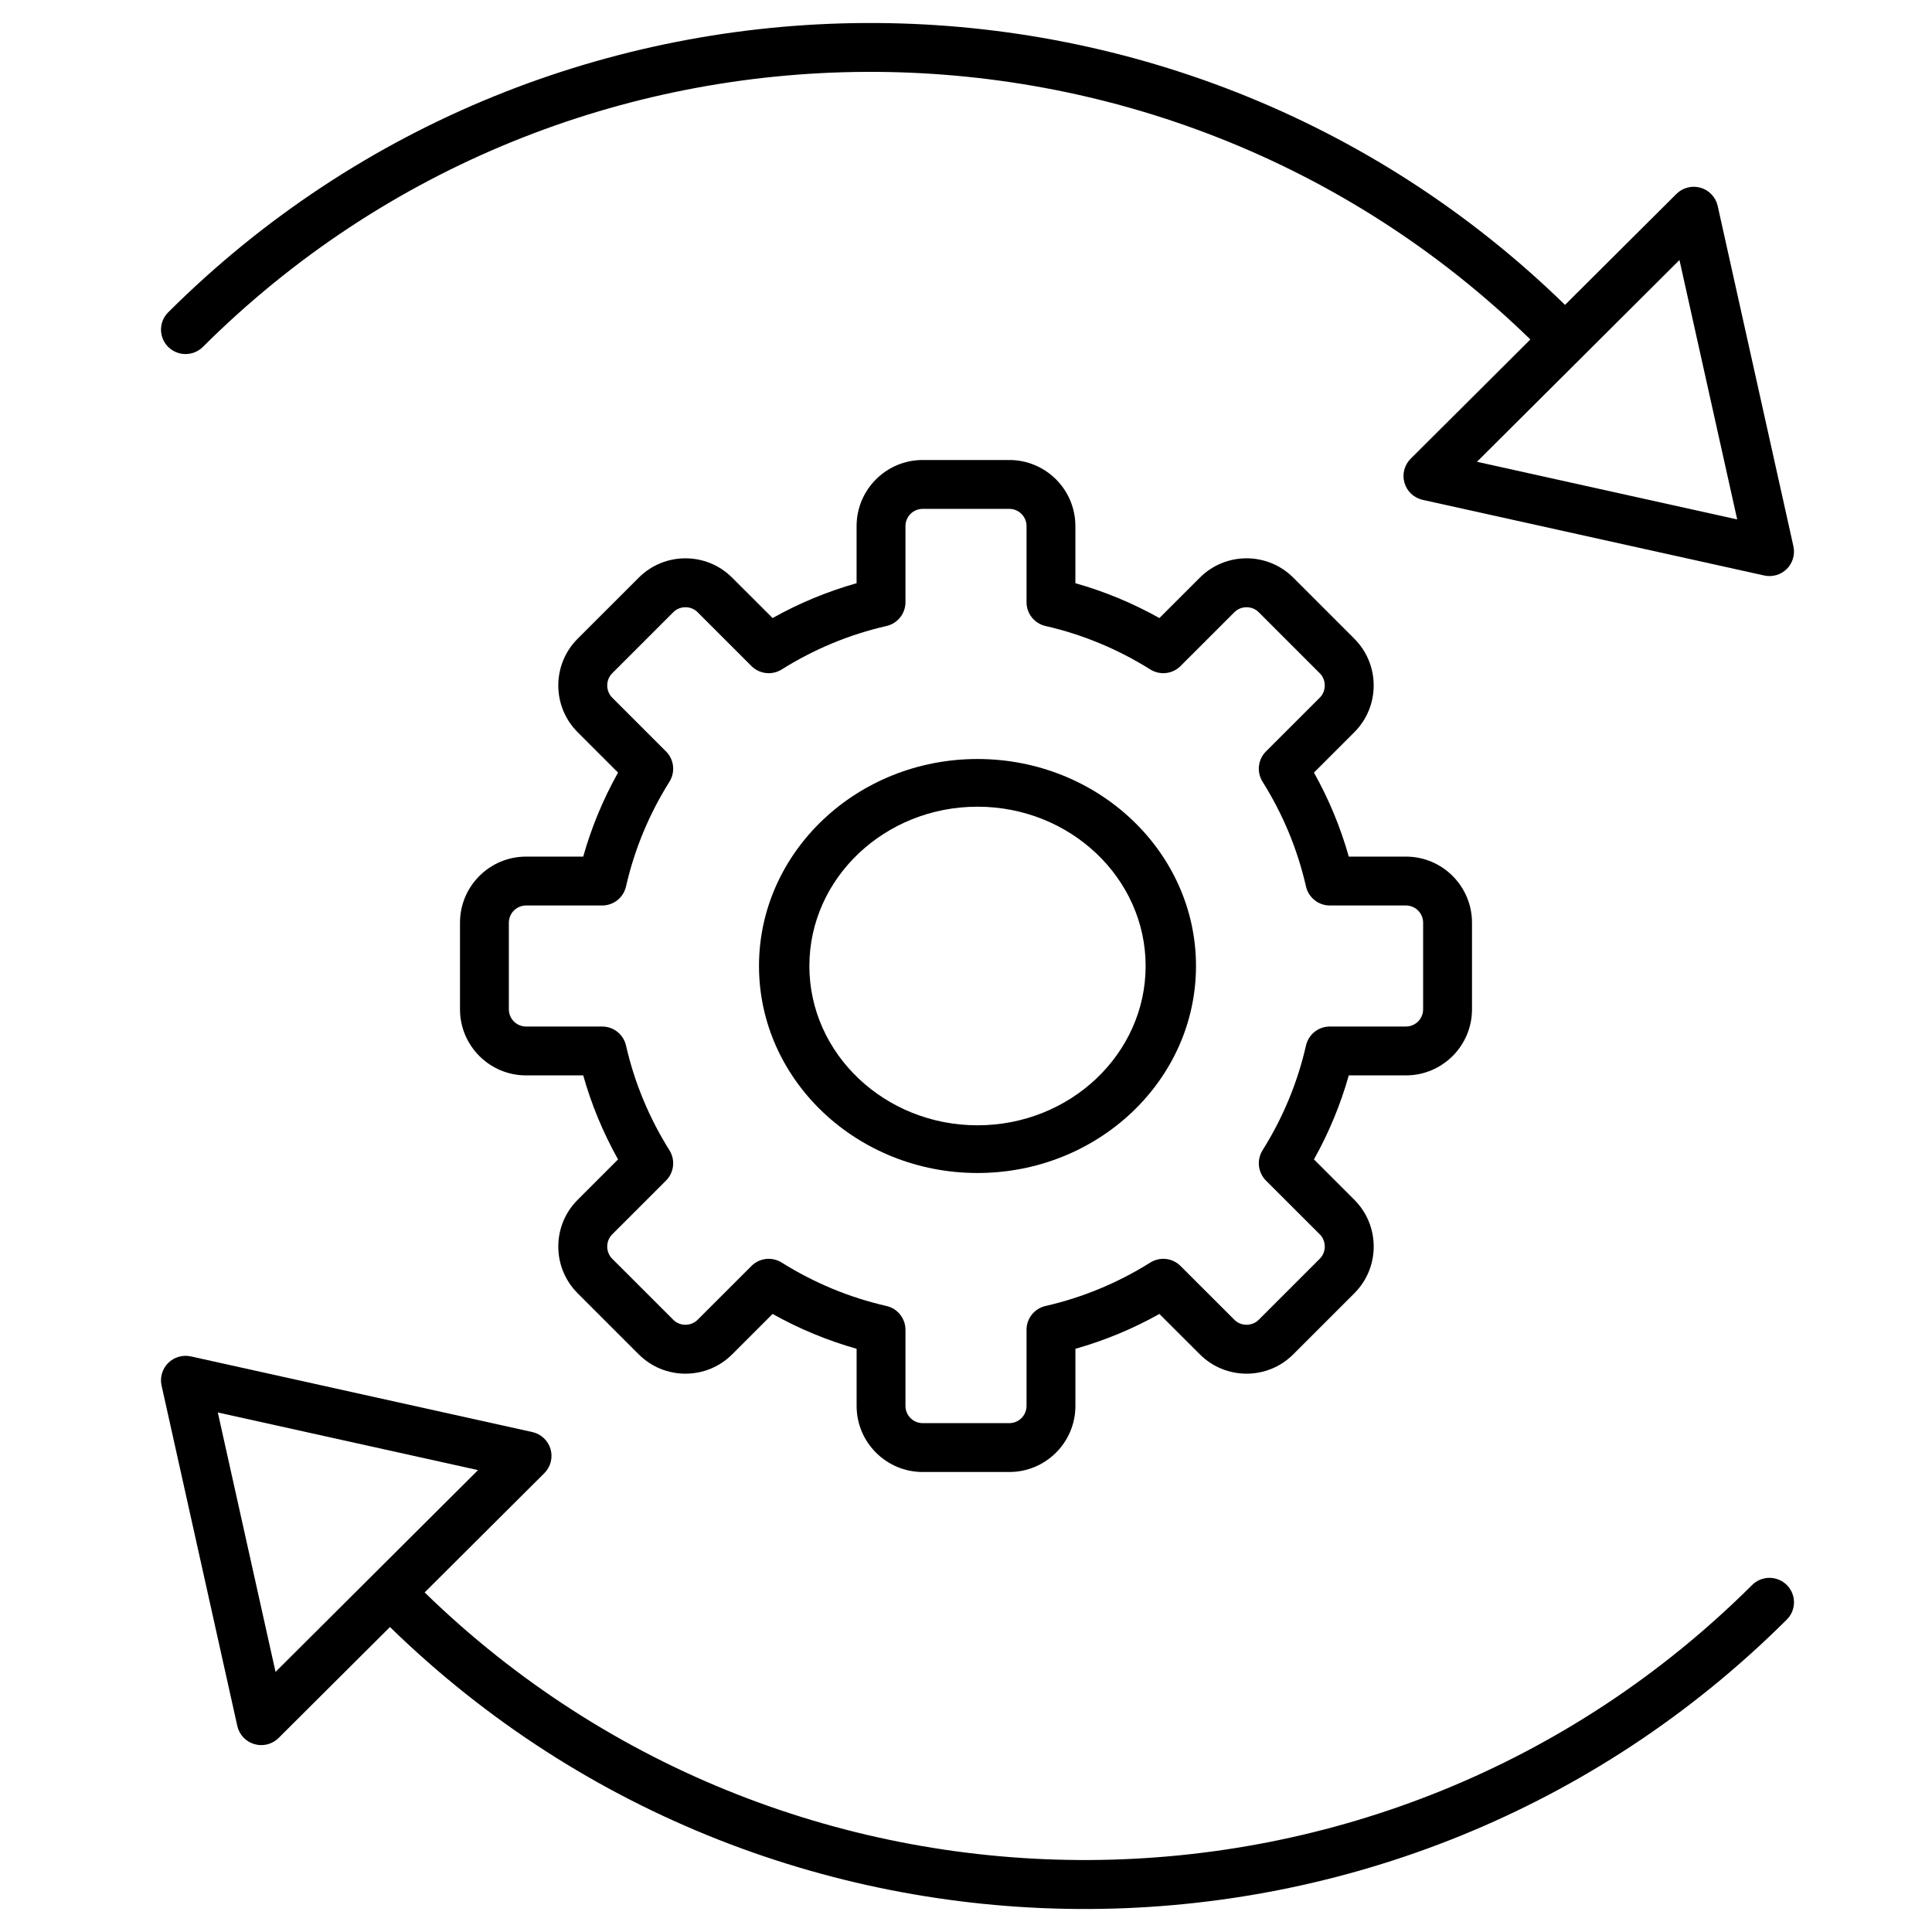
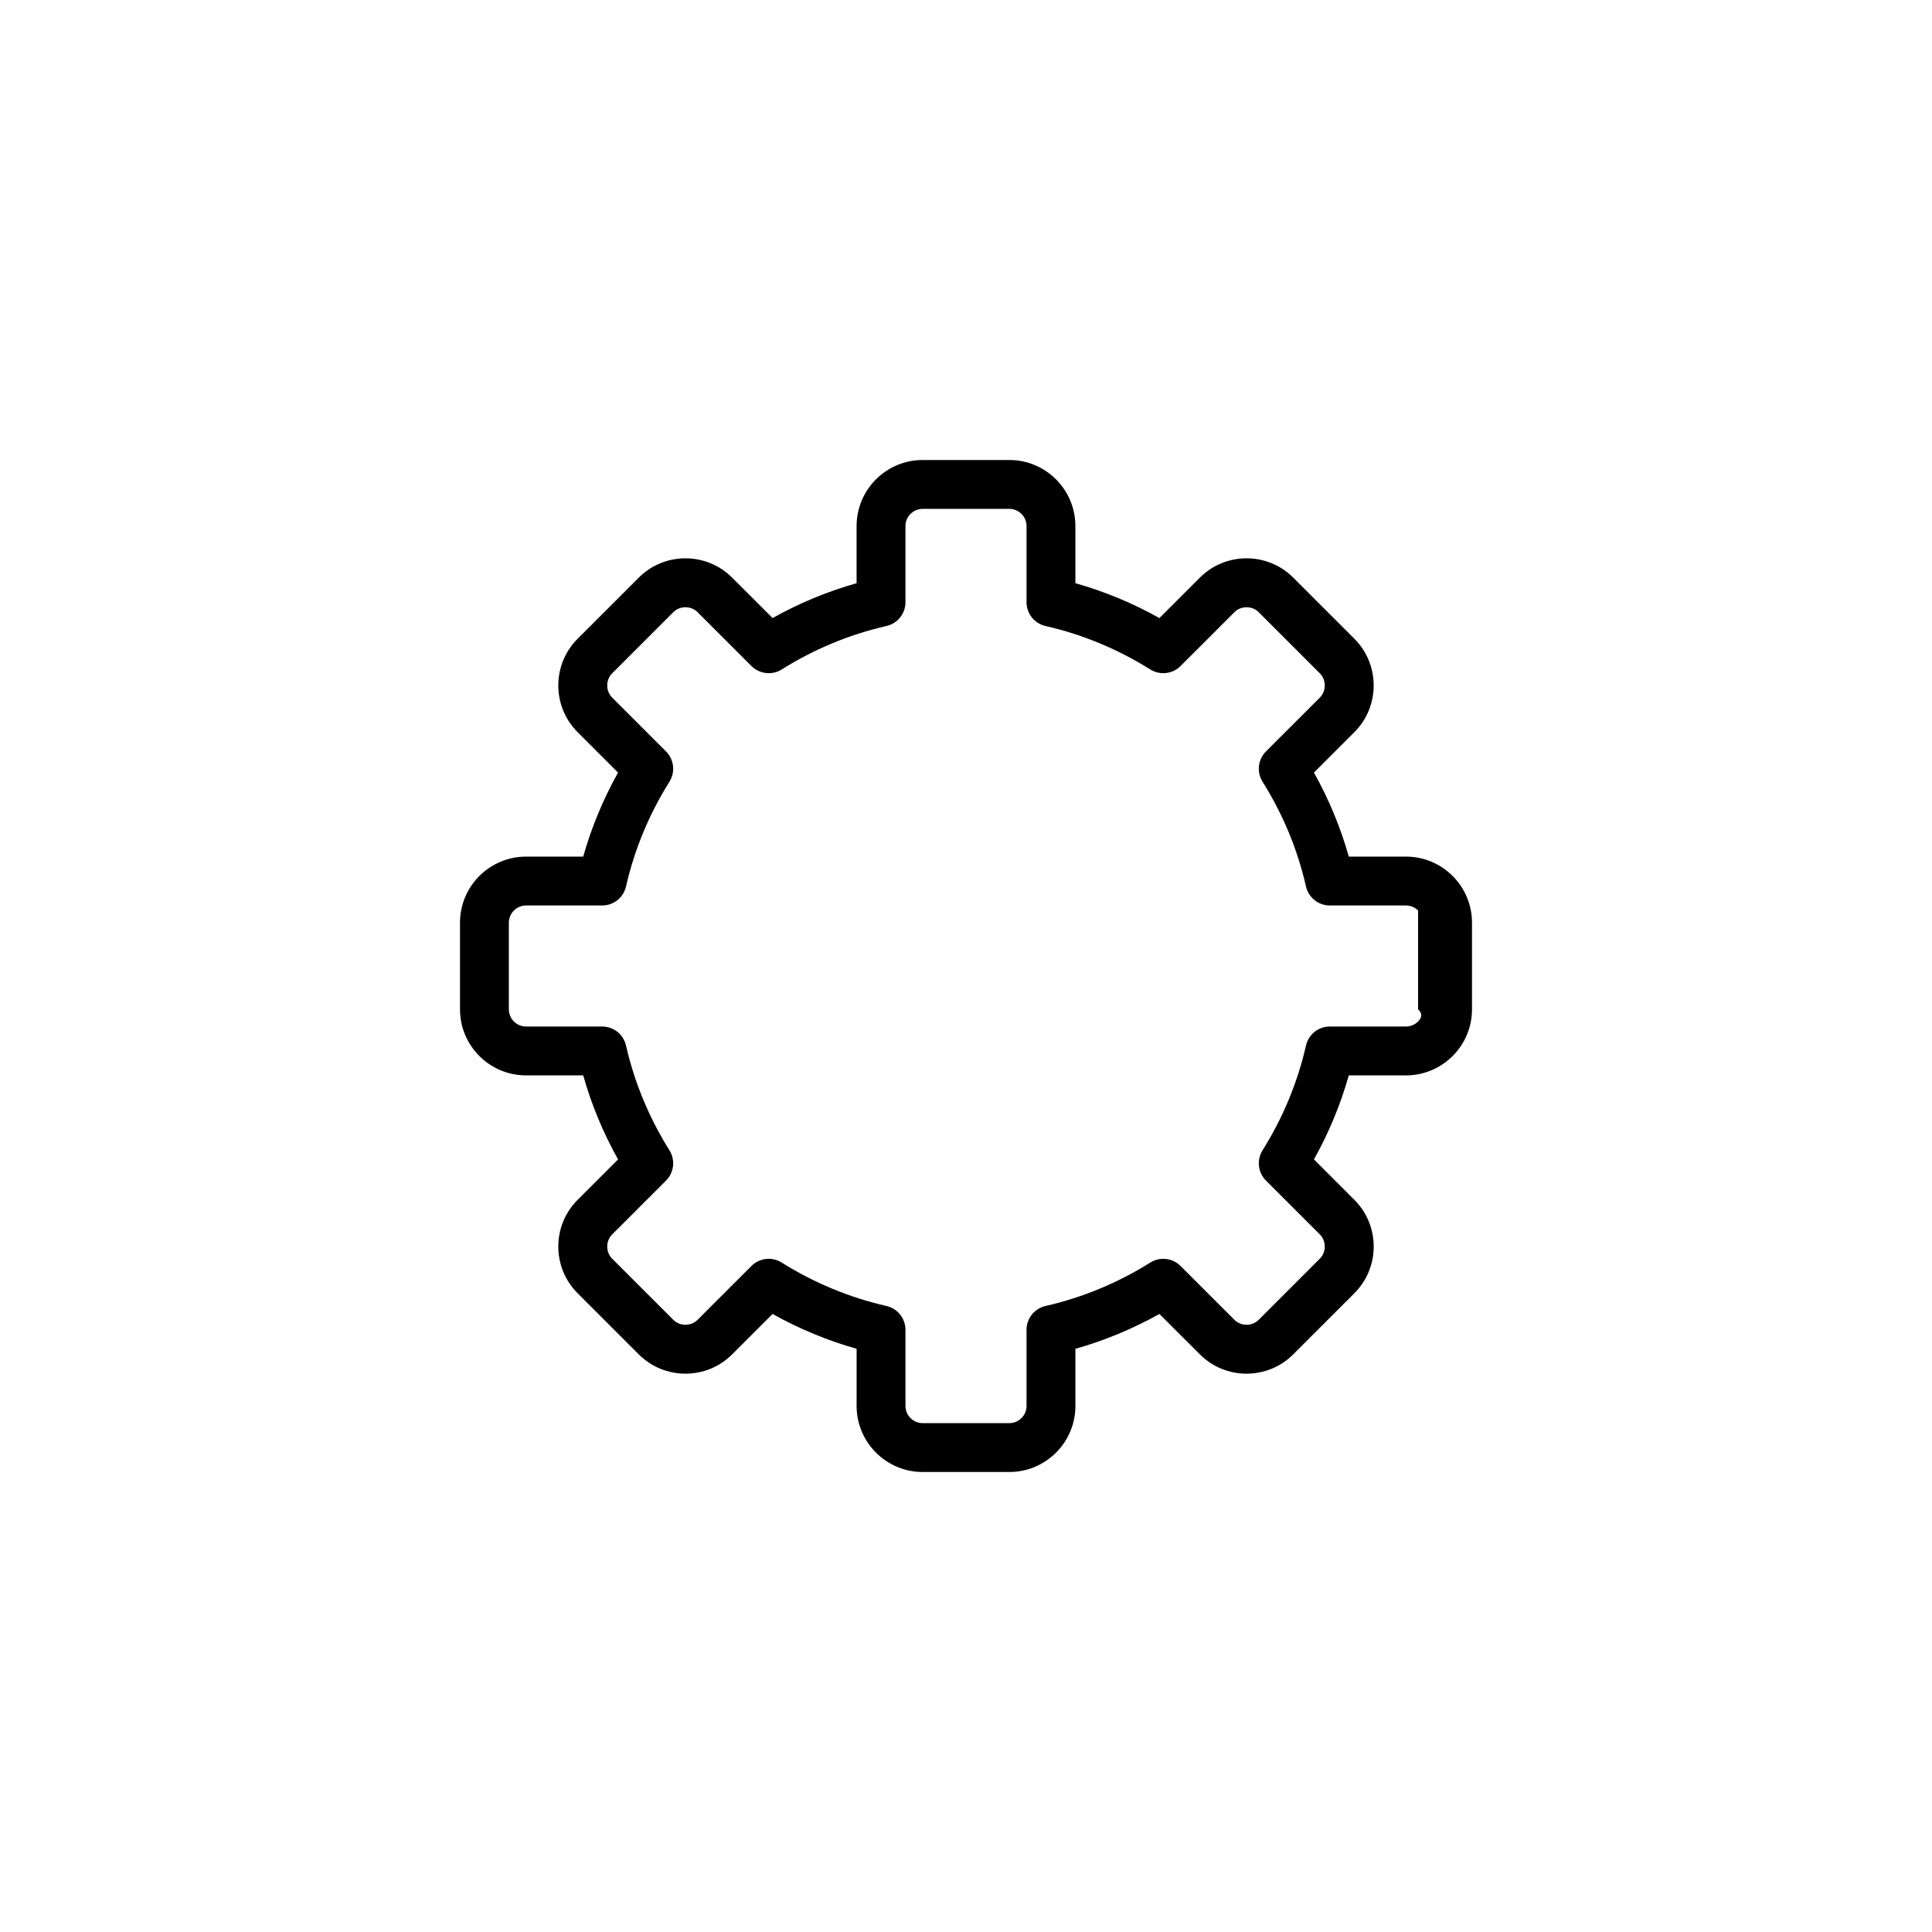
<svg xmlns="http://www.w3.org/2000/svg" width="84" height="84" viewBox="0 0 84 84" fill="none">
-   <path d="M42.5 33C37.262 33 33 37.037 33 42C33 46.963 37.262 51 42.5 51C47.739 51 52 46.963 52 42C52 37.037 47.739 33 42.5 33ZM42.5 48.926C38.469 48.926 35.19 45.819 35.19 42C35.19 38.181 38.469 35.074 42.5 35.074C46.531 35.074 49.81 38.181 49.81 42C49.81 45.819 46.531 48.926 42.5 48.926Z" fill="black" />
-   <path d="M61.128 46.756C62.712 46.756 64 45.468 64 43.884V40.116C64 38.532 62.712 37.244 61.128 37.244H58.643C58.284 35.971 57.775 34.745 57.128 33.591L58.887 31.832C60.005 30.713 60.005 28.892 58.887 27.773L56.227 25.113C55.107 23.995 53.287 23.995 52.168 25.114L50.409 26.872C49.255 26.225 48.029 25.717 46.756 25.357V22.873C46.756 21.288 45.468 20 43.884 20H40.116C38.532 20 37.243 21.288 37.243 22.873V25.357C35.97 25.717 34.744 26.225 33.591 26.872L31.831 25.114C30.713 23.995 28.892 23.995 27.773 25.114L25.113 27.773C23.994 28.892 23.994 30.713 25.113 31.832L26.872 33.591C26.225 34.745 25.716 35.971 25.357 37.244H22.872C21.288 37.244 20 38.532 20 40.116V43.884C20 45.468 21.288 46.756 22.872 46.756H25.357C25.716 48.029 26.225 49.255 26.872 50.409L25.113 52.168C23.994 53.287 23.994 55.108 25.113 56.227L27.773 58.887C28.893 60.005 30.713 60.005 31.832 58.886L33.591 57.128C34.745 57.775 35.971 58.283 37.244 58.643V61.127C37.244 62.712 38.532 64 40.116 64H43.884C45.468 64 46.757 62.712 46.757 61.127V58.643C48.03 58.283 49.256 57.775 50.409 57.128L52.169 58.886C53.287 60.005 55.108 60.005 56.227 58.886L58.887 56.227C60.006 55.108 60.006 53.287 58.887 52.168L57.128 50.409C57.775 49.255 58.283 48.029 58.643 46.756H61.128ZM56.782 45.458C56.416 47.065 55.781 48.598 54.893 50.013C54.766 50.217 54.711 50.458 54.738 50.697C54.765 50.936 54.872 51.159 55.042 51.329L57.384 53.67C57.67 53.956 57.67 54.439 57.385 54.724L54.725 57.384C54.439 57.67 53.956 57.67 53.671 57.384L51.328 55.043C51.158 54.873 50.936 54.765 50.697 54.738C50.458 54.711 50.217 54.766 50.013 54.894C48.599 55.78 47.066 56.415 45.458 56.782C45.223 56.835 45.014 56.967 44.863 57.155C44.713 57.343 44.632 57.577 44.632 57.818V61.128C44.632 61.326 44.553 61.516 44.412 61.656C44.272 61.797 44.082 61.875 43.884 61.876H40.116C39.918 61.875 39.728 61.797 39.587 61.656C39.447 61.516 39.368 61.326 39.368 61.128V57.818C39.368 57.577 39.286 57.343 39.136 57.155C38.986 56.967 38.777 56.835 38.542 56.782C36.934 56.415 35.401 55.78 33.987 54.894C33.783 54.766 33.542 54.711 33.303 54.738C33.064 54.765 32.841 54.872 32.671 55.043L30.329 57.384C30.044 57.67 29.561 57.67 29.275 57.384L26.615 54.725C26.33 54.439 26.33 53.956 26.615 53.671L28.958 51.329C29.128 51.159 29.235 50.936 29.262 50.697C29.289 50.458 29.234 50.217 29.107 50.013C28.219 48.598 27.584 47.066 27.218 45.458C27.164 45.224 27.033 45.014 26.845 44.864C26.656 44.713 26.423 44.632 26.182 44.632H22.872C22.674 44.631 22.484 44.553 22.344 44.413C22.203 44.272 22.125 44.082 22.124 43.884V40.116C22.125 39.918 22.203 39.728 22.344 39.588C22.484 39.448 22.674 39.369 22.872 39.369H26.182C26.423 39.369 26.656 39.287 26.845 39.137C27.033 38.986 27.164 38.777 27.218 38.542C27.584 36.935 28.219 35.402 29.107 33.987C29.234 33.783 29.289 33.542 29.262 33.303C29.235 33.064 29.128 32.842 28.958 32.672L26.616 30.33C26.33 30.044 26.33 29.561 26.615 29.276L29.275 26.616C29.561 26.33 30.044 26.33 30.329 26.616L32.671 28.958C32.841 29.128 33.064 29.235 33.303 29.262C33.542 29.289 33.783 29.235 33.987 29.107C35.401 28.22 36.934 27.585 38.542 27.218C38.777 27.165 38.986 27.033 39.136 26.845C39.287 26.657 39.368 26.423 39.368 26.183V22.872C39.368 22.674 39.447 22.484 39.587 22.344C39.728 22.204 39.918 22.125 40.116 22.125H43.884C44.082 22.125 44.272 22.204 44.412 22.344C44.553 22.484 44.632 22.674 44.632 22.872V26.183C44.632 26.423 44.713 26.657 44.863 26.845C45.014 27.033 45.223 27.165 45.458 27.218C47.066 27.585 48.599 28.22 50.013 29.107C50.217 29.234 50.458 29.289 50.697 29.262C50.936 29.235 51.158 29.128 51.328 28.958L53.671 26.616C53.956 26.33 54.439 26.33 54.725 26.616L57.385 29.276C57.67 29.561 57.67 30.044 57.385 30.33L55.042 32.671C54.872 32.841 54.765 33.064 54.738 33.303C54.711 33.542 54.766 33.783 54.893 33.987C55.781 35.402 56.416 36.935 56.782 38.542C56.835 38.777 56.967 38.986 57.155 39.136C57.343 39.287 57.577 39.369 57.818 39.369H61.128C61.326 39.369 61.516 39.448 61.656 39.588C61.796 39.728 61.875 39.918 61.875 40.116V43.884C61.875 44.082 61.796 44.272 61.656 44.412C61.516 44.552 61.326 44.631 61.128 44.631H57.818C57.577 44.631 57.343 44.713 57.155 44.863C56.967 45.014 56.835 45.223 56.782 45.458Z" fill="black" />
-   <path d="M7.313 15.083C7.412 15.181 7.529 15.26 7.659 15.313C7.788 15.366 7.927 15.394 8.067 15.394C8.207 15.394 8.346 15.366 8.475 15.313C8.604 15.26 8.722 15.181 8.821 15.083C24.716 -0.756 50.504 -0.858 66.537 14.759L61.334 19.944C61.199 20.078 61.102 20.247 61.055 20.431C61.007 20.616 61.01 20.809 61.064 20.992C61.117 21.175 61.219 21.34 61.358 21.471C61.498 21.601 61.67 21.692 61.856 21.733L76.702 25.021C76.877 25.06 77.059 25.054 77.231 25.005C77.404 24.955 77.561 24.862 77.688 24.736C77.814 24.609 77.907 24.453 77.957 24.281C78.008 24.11 78.013 23.928 77.975 23.754L74.682 8.953C74.641 8.767 74.55 8.596 74.419 8.457C74.289 8.318 74.123 8.216 73.939 8.163C73.756 8.11 73.561 8.106 73.376 8.154C73.191 8.201 73.022 8.297 72.887 8.432L68.045 13.256C51.181 -3.19 24.039 -3.087 7.313 13.579C7.214 13.678 7.135 13.795 7.081 13.924C7.028 14.053 7 14.191 7 14.331C7 14.471 7.028 14.609 7.081 14.738C7.135 14.867 7.214 14.984 7.313 15.083ZM73.02 11.305L75.53 22.584L64.216 20.078L73.02 11.305ZM77.687 68.913C77.588 68.814 77.471 68.736 77.341 68.683C77.212 68.629 77.073 68.602 76.933 68.602C76.793 68.602 76.654 68.629 76.525 68.683C76.396 68.736 76.278 68.814 76.179 68.913C60.284 84.751 34.496 84.854 18.463 69.236L23.666 64.052C23.801 63.917 23.898 63.749 23.945 63.564C23.993 63.38 23.99 63.186 23.936 63.003C23.883 62.82 23.781 62.655 23.642 62.525C23.502 62.395 23.33 62.304 23.144 62.263L8.298 58.974C8.123 58.936 7.941 58.941 7.769 58.991C7.596 59.041 7.439 59.133 7.312 59.26C7.186 59.386 7.093 59.543 7.043 59.714C6.992 59.886 6.986 60.068 7.025 60.242L10.318 75.043C10.359 75.228 10.45 75.4 10.581 75.539C10.711 75.678 10.877 75.779 11.061 75.832C11.244 75.886 11.438 75.889 11.624 75.842C11.809 75.794 11.978 75.699 12.113 75.564L16.955 70.74C33.833 87.199 60.963 87.081 77.687 70.416C77.786 70.317 77.865 70.2 77.919 70.071C77.972 69.942 78 69.804 78 69.665C78 69.525 77.972 69.387 77.919 69.258C77.865 69.129 77.786 69.012 77.687 68.913ZM11.98 72.691L9.47 61.412L20.784 63.918L11.98 72.691Z" fill="black" />
+   <path d="M61.128 46.756C62.712 46.756 64 45.468 64 43.884V40.116C64 38.532 62.712 37.244 61.128 37.244H58.643C58.284 35.971 57.775 34.745 57.128 33.591L58.887 31.832C60.005 30.713 60.005 28.892 58.887 27.773L56.227 25.113C55.107 23.995 53.287 23.995 52.168 25.114L50.409 26.872C49.255 26.225 48.029 25.717 46.756 25.357V22.873C46.756 21.288 45.468 20 43.884 20H40.116C38.532 20 37.243 21.288 37.243 22.873V25.357C35.97 25.717 34.744 26.225 33.591 26.872L31.831 25.114C30.713 23.995 28.892 23.995 27.773 25.114L25.113 27.773C23.994 28.892 23.994 30.713 25.113 31.832L26.872 33.591C26.225 34.745 25.716 35.971 25.357 37.244H22.872C21.288 37.244 20 38.532 20 40.116V43.884C20 45.468 21.288 46.756 22.872 46.756H25.357C25.716 48.029 26.225 49.255 26.872 50.409L25.113 52.168C23.994 53.287 23.994 55.108 25.113 56.227L27.773 58.887C28.893 60.005 30.713 60.005 31.832 58.886L33.591 57.128C34.745 57.775 35.971 58.283 37.244 58.643V61.127C37.244 62.712 38.532 64 40.116 64H43.884C45.468 64 46.757 62.712 46.757 61.127V58.643C48.03 58.283 49.256 57.775 50.409 57.128L52.169 58.886C53.287 60.005 55.108 60.005 56.227 58.886L58.887 56.227C60.006 55.108 60.006 53.287 58.887 52.168L57.128 50.409C57.775 49.255 58.283 48.029 58.643 46.756H61.128ZM56.782 45.458C56.416 47.065 55.781 48.598 54.893 50.013C54.766 50.217 54.711 50.458 54.738 50.697C54.765 50.936 54.872 51.159 55.042 51.329L57.384 53.67C57.67 53.956 57.67 54.439 57.385 54.724L54.725 57.384C54.439 57.67 53.956 57.67 53.671 57.384L51.328 55.043C51.158 54.873 50.936 54.765 50.697 54.738C50.458 54.711 50.217 54.766 50.013 54.894C48.599 55.78 47.066 56.415 45.458 56.782C45.223 56.835 45.014 56.967 44.863 57.155C44.713 57.343 44.632 57.577 44.632 57.818V61.128C44.632 61.326 44.553 61.516 44.412 61.656C44.272 61.797 44.082 61.875 43.884 61.876H40.116C39.918 61.875 39.728 61.797 39.587 61.656C39.447 61.516 39.368 61.326 39.368 61.128V57.818C39.368 57.577 39.286 57.343 39.136 57.155C38.986 56.967 38.777 56.835 38.542 56.782C36.934 56.415 35.401 55.78 33.987 54.894C33.783 54.766 33.542 54.711 33.303 54.738C33.064 54.765 32.841 54.872 32.671 55.043L30.329 57.384C30.044 57.67 29.561 57.67 29.275 57.384L26.615 54.725C26.33 54.439 26.33 53.956 26.615 53.671L28.958 51.329C29.128 51.159 29.235 50.936 29.262 50.697C29.289 50.458 29.234 50.217 29.107 50.013C28.219 48.598 27.584 47.066 27.218 45.458C27.164 45.224 27.033 45.014 26.845 44.864C26.656 44.713 26.423 44.632 26.182 44.632H22.872C22.674 44.631 22.484 44.553 22.344 44.413C22.203 44.272 22.125 44.082 22.124 43.884V40.116C22.125 39.918 22.203 39.728 22.344 39.588C22.484 39.448 22.674 39.369 22.872 39.369H26.182C26.423 39.369 26.656 39.287 26.845 39.137C27.033 38.986 27.164 38.777 27.218 38.542C27.584 36.935 28.219 35.402 29.107 33.987C29.234 33.783 29.289 33.542 29.262 33.303C29.235 33.064 29.128 32.842 28.958 32.672L26.616 30.33C26.33 30.044 26.33 29.561 26.615 29.276L29.275 26.616C29.561 26.33 30.044 26.33 30.329 26.616L32.671 28.958C32.841 29.128 33.064 29.235 33.303 29.262C33.542 29.289 33.783 29.235 33.987 29.107C35.401 28.22 36.934 27.585 38.542 27.218C38.777 27.165 38.986 27.033 39.136 26.845C39.287 26.657 39.368 26.423 39.368 26.183V22.872C39.368 22.674 39.447 22.484 39.587 22.344C39.728 22.204 39.918 22.125 40.116 22.125H43.884C44.082 22.125 44.272 22.204 44.412 22.344C44.553 22.484 44.632 22.674 44.632 22.872V26.183C44.632 26.423 44.713 26.657 44.863 26.845C45.014 27.033 45.223 27.165 45.458 27.218C47.066 27.585 48.599 28.22 50.013 29.107C50.217 29.234 50.458 29.289 50.697 29.262C50.936 29.235 51.158 29.128 51.328 28.958L53.671 26.616C53.956 26.33 54.439 26.33 54.725 26.616L57.385 29.276C57.67 29.561 57.67 30.044 57.385 30.33L55.042 32.671C54.872 32.841 54.765 33.064 54.738 33.303C54.711 33.542 54.766 33.783 54.893 33.987C55.781 35.402 56.416 36.935 56.782 38.542C56.835 38.777 56.967 38.986 57.155 39.136C57.343 39.287 57.577 39.369 57.818 39.369H61.128C61.326 39.369 61.516 39.448 61.656 39.588V43.884C61.875 44.082 61.796 44.272 61.656 44.412C61.516 44.552 61.326 44.631 61.128 44.631H57.818C57.577 44.631 57.343 44.713 57.155 44.863C56.967 45.014 56.835 45.223 56.782 45.458Z" fill="black" />
</svg>